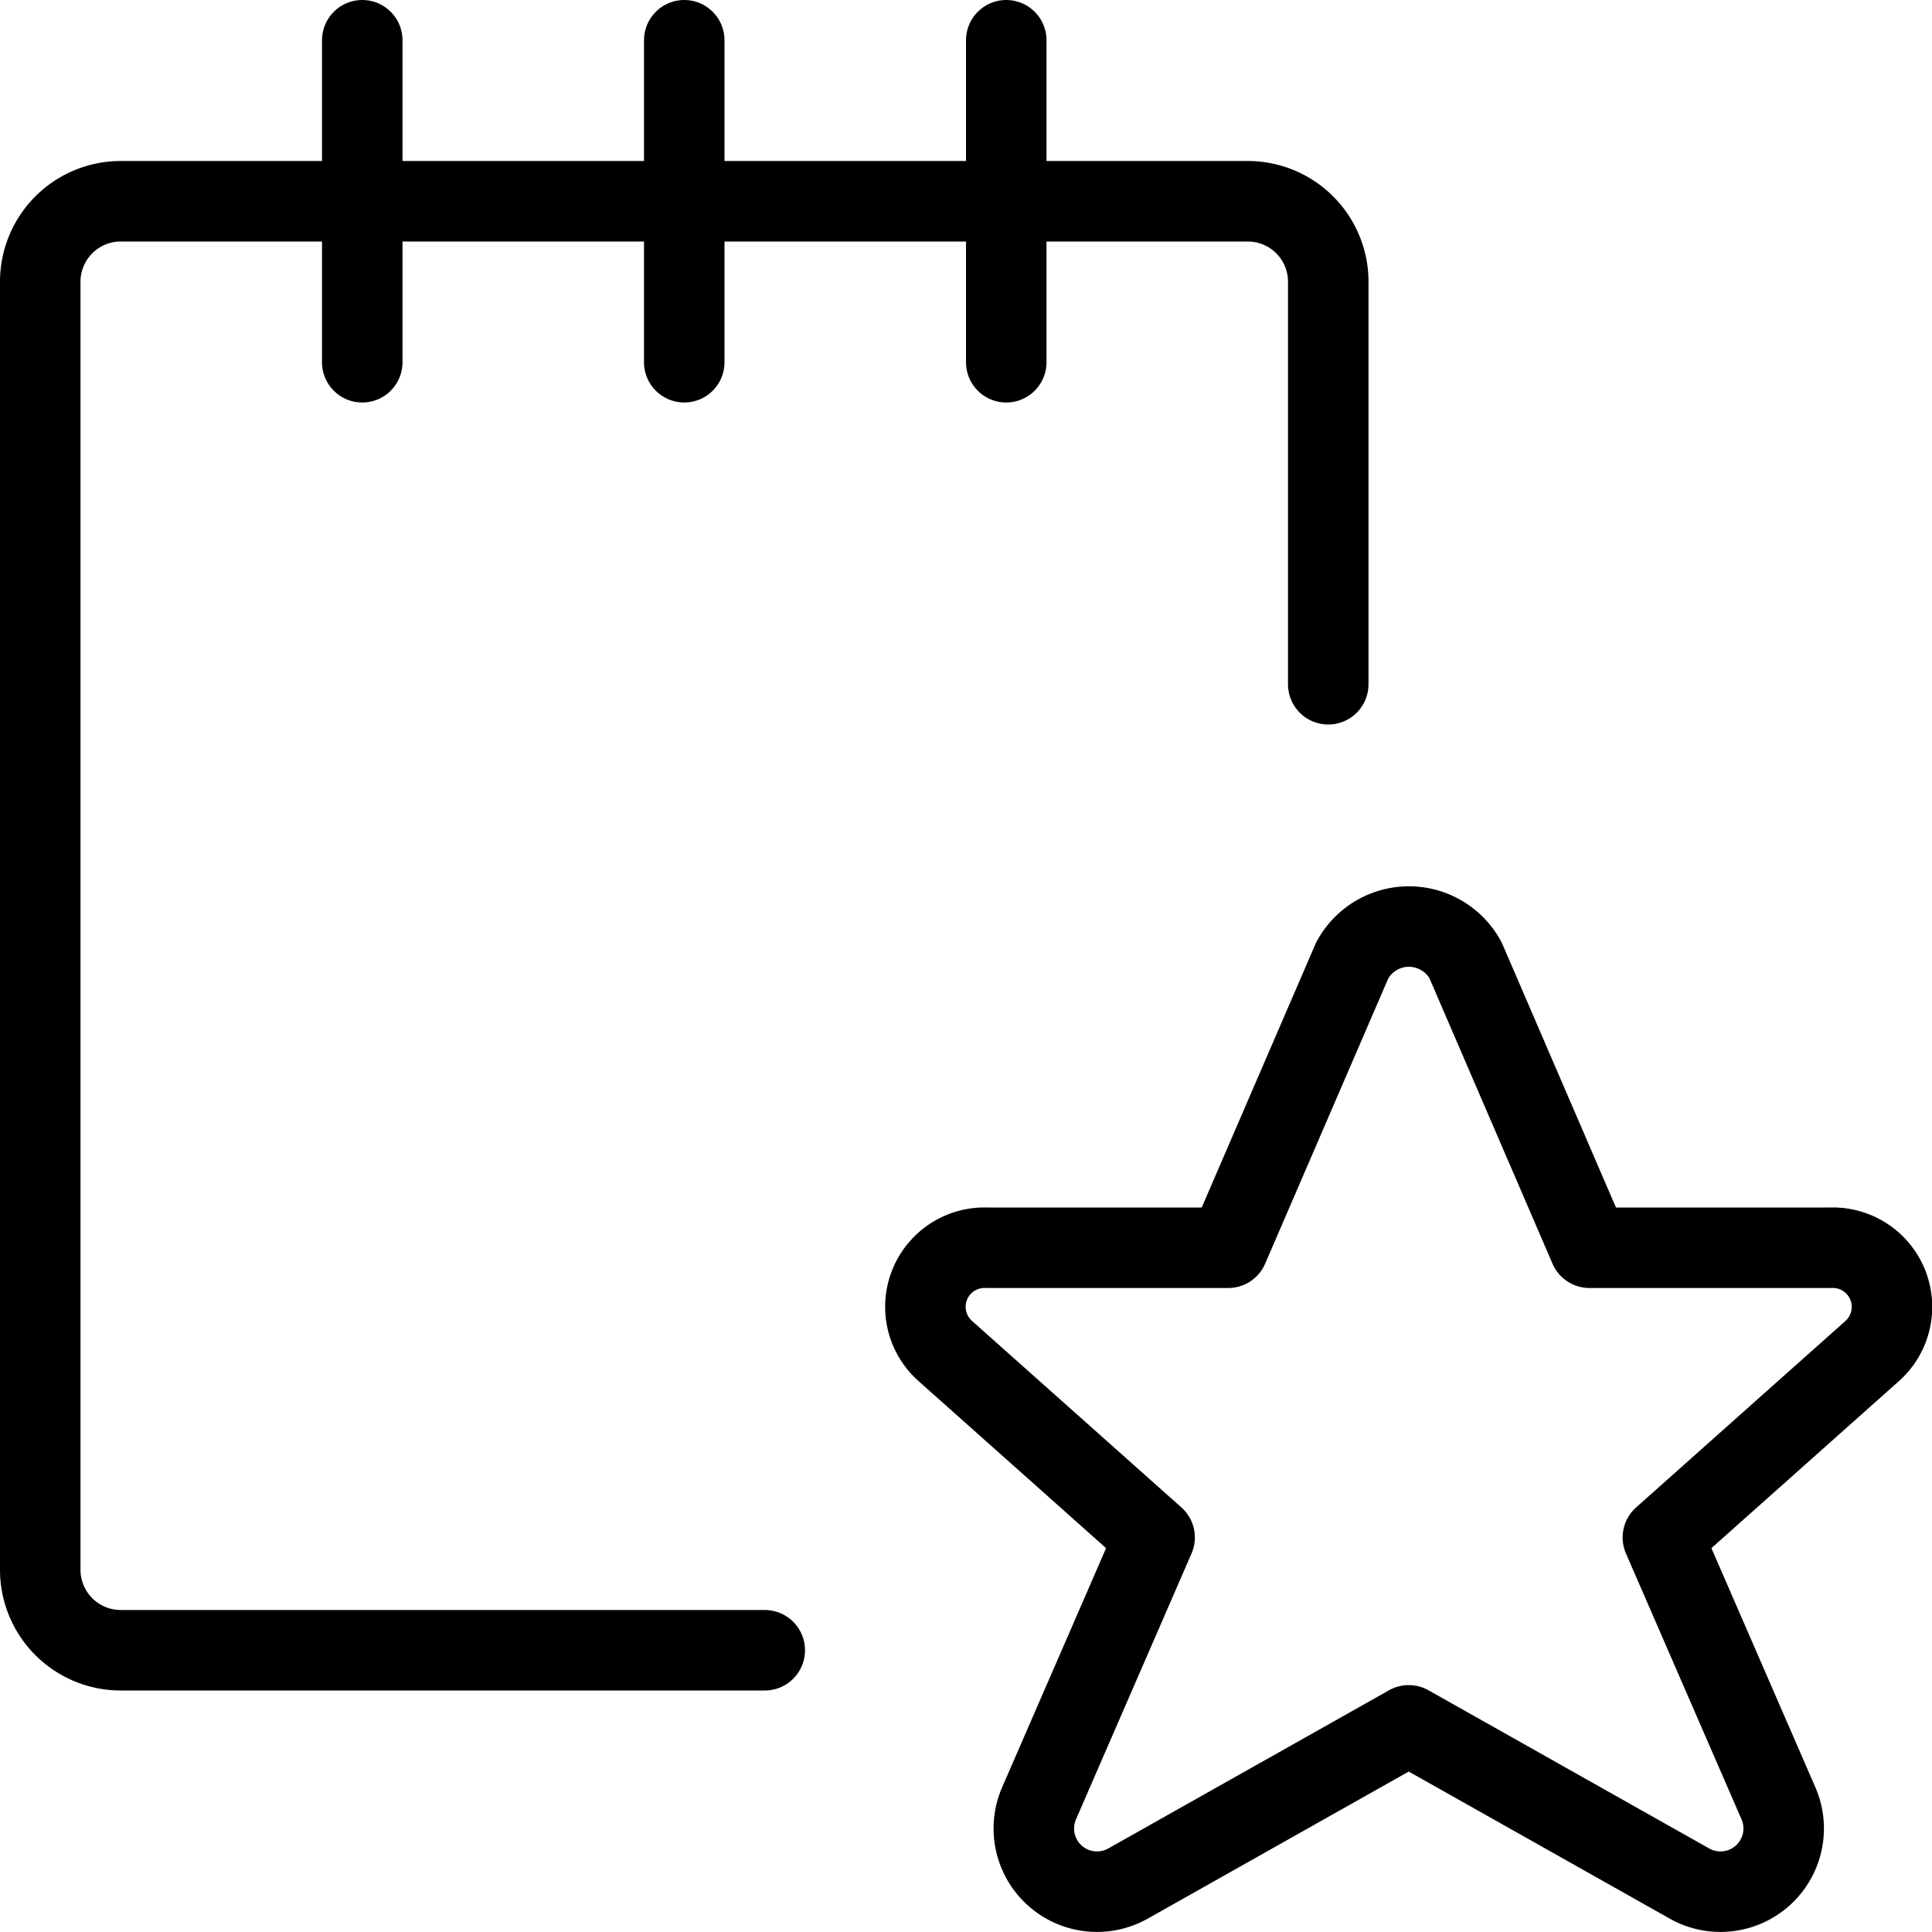
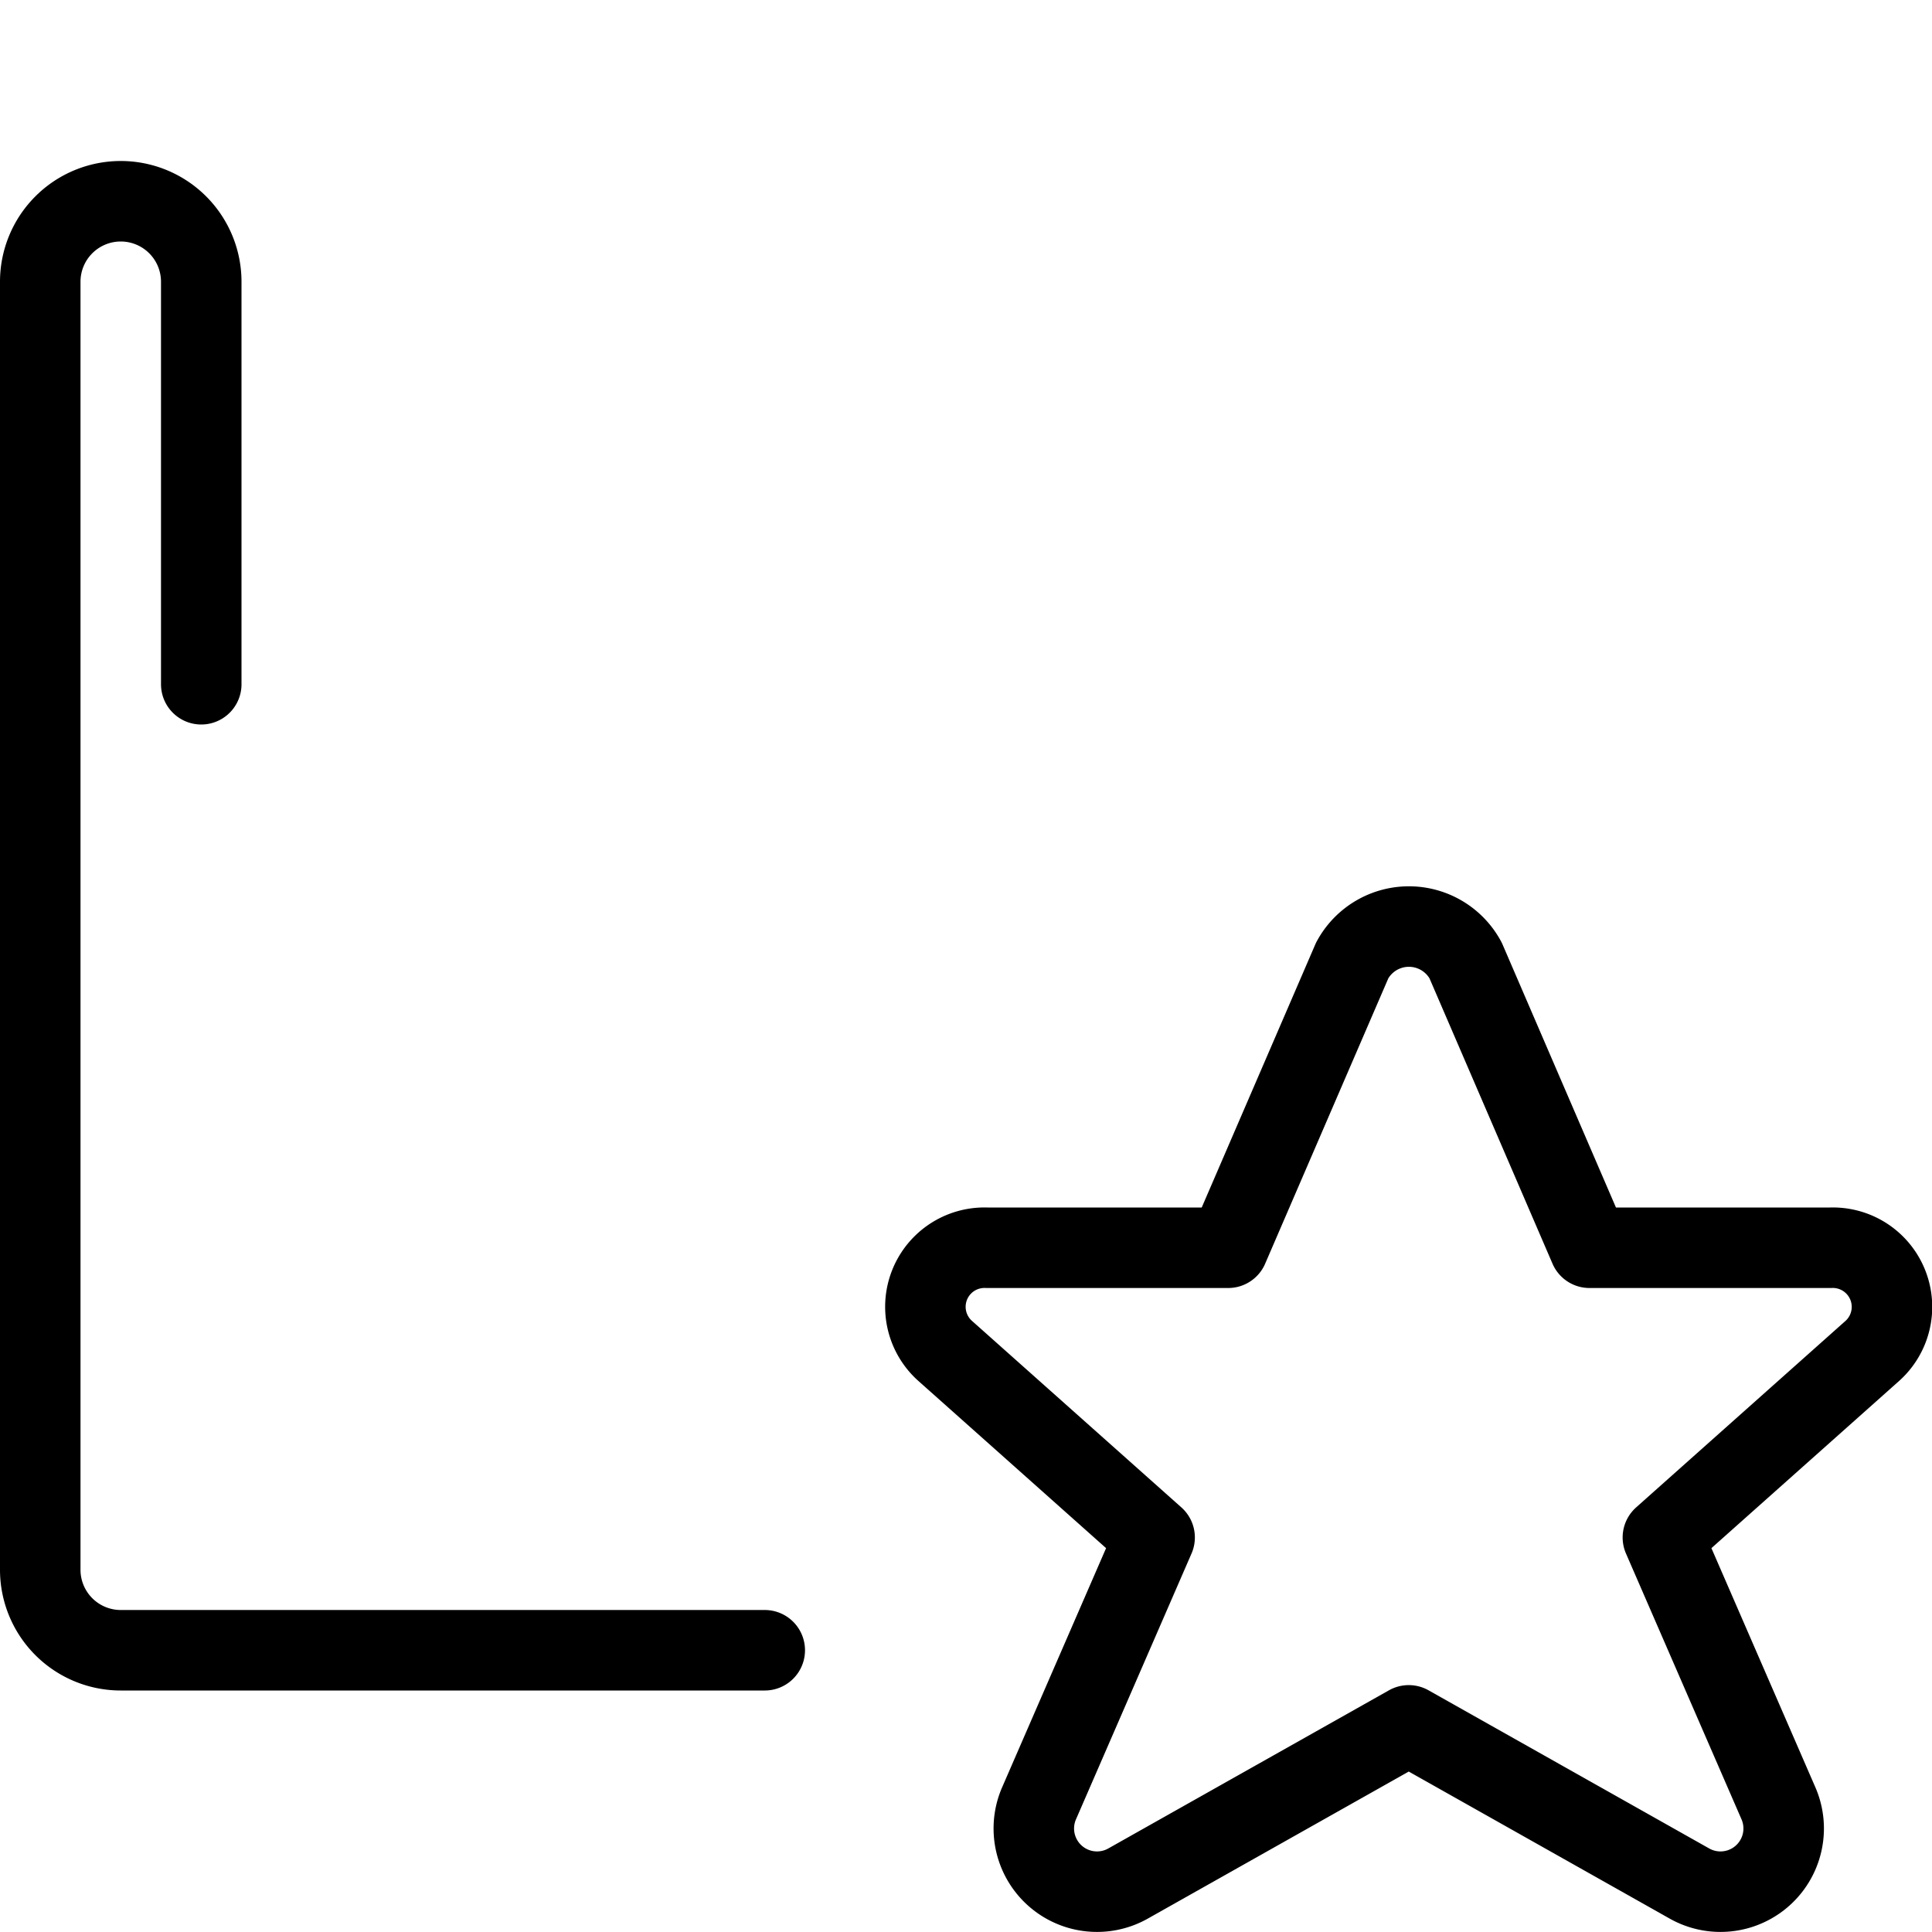
<svg xmlns="http://www.w3.org/2000/svg" viewBox="0 0 24 24">
  <g transform="matrix(1,0,0,1,0,0)">
-     <path d="M9.5,20.5h-8a1,1,0,0,1-1-1V3.5a1,1,0,0,1,1-1h14a1,1,0,0,1,1,1v5" fill="none" stroke="#000000" stroke-linecap="round" stroke-linejoin="round" />
-     <path d="M4.5 4.5L4.5 0.5" fill="none" stroke="#000000" stroke-linecap="round" stroke-linejoin="round" />
-     <path d="M8.5 4.5L8.5 0.5" fill="none" stroke="#000000" stroke-linecap="round" stroke-linejoin="round" />
-     <path d="M12.5 4.5L12.5 0.5" fill="none" stroke="#000000" stroke-linecap="round" stroke-linejoin="round" />
+     <path d="M9.5,20.5h-8a1,1,0,0,1-1-1V3.5a1,1,0,0,1,1-1a1,1,0,0,1,1,1v5" fill="none" stroke="#000000" stroke-linecap="round" stroke-linejoin="round" />
    <path d="M18.206,11.93l1.539,3.57H22.74a.735.735,0,0,1,.517,1.283l-2.6,2.316,1.44,3.313a.785.785,0,0,1-1.117.982L17.5,21.433l-3.48,1.961a.785.785,0,0,1-1.117-.982l1.44-3.313-2.6-2.316a.734.734,0,0,1,.514-1.283h3l1.541-3.57A.8.8,0,0,1,18.206,11.93Z" fill="none" stroke="#000000" stroke-linecap="round" stroke-linejoin="round" />
  </g>
</svg>